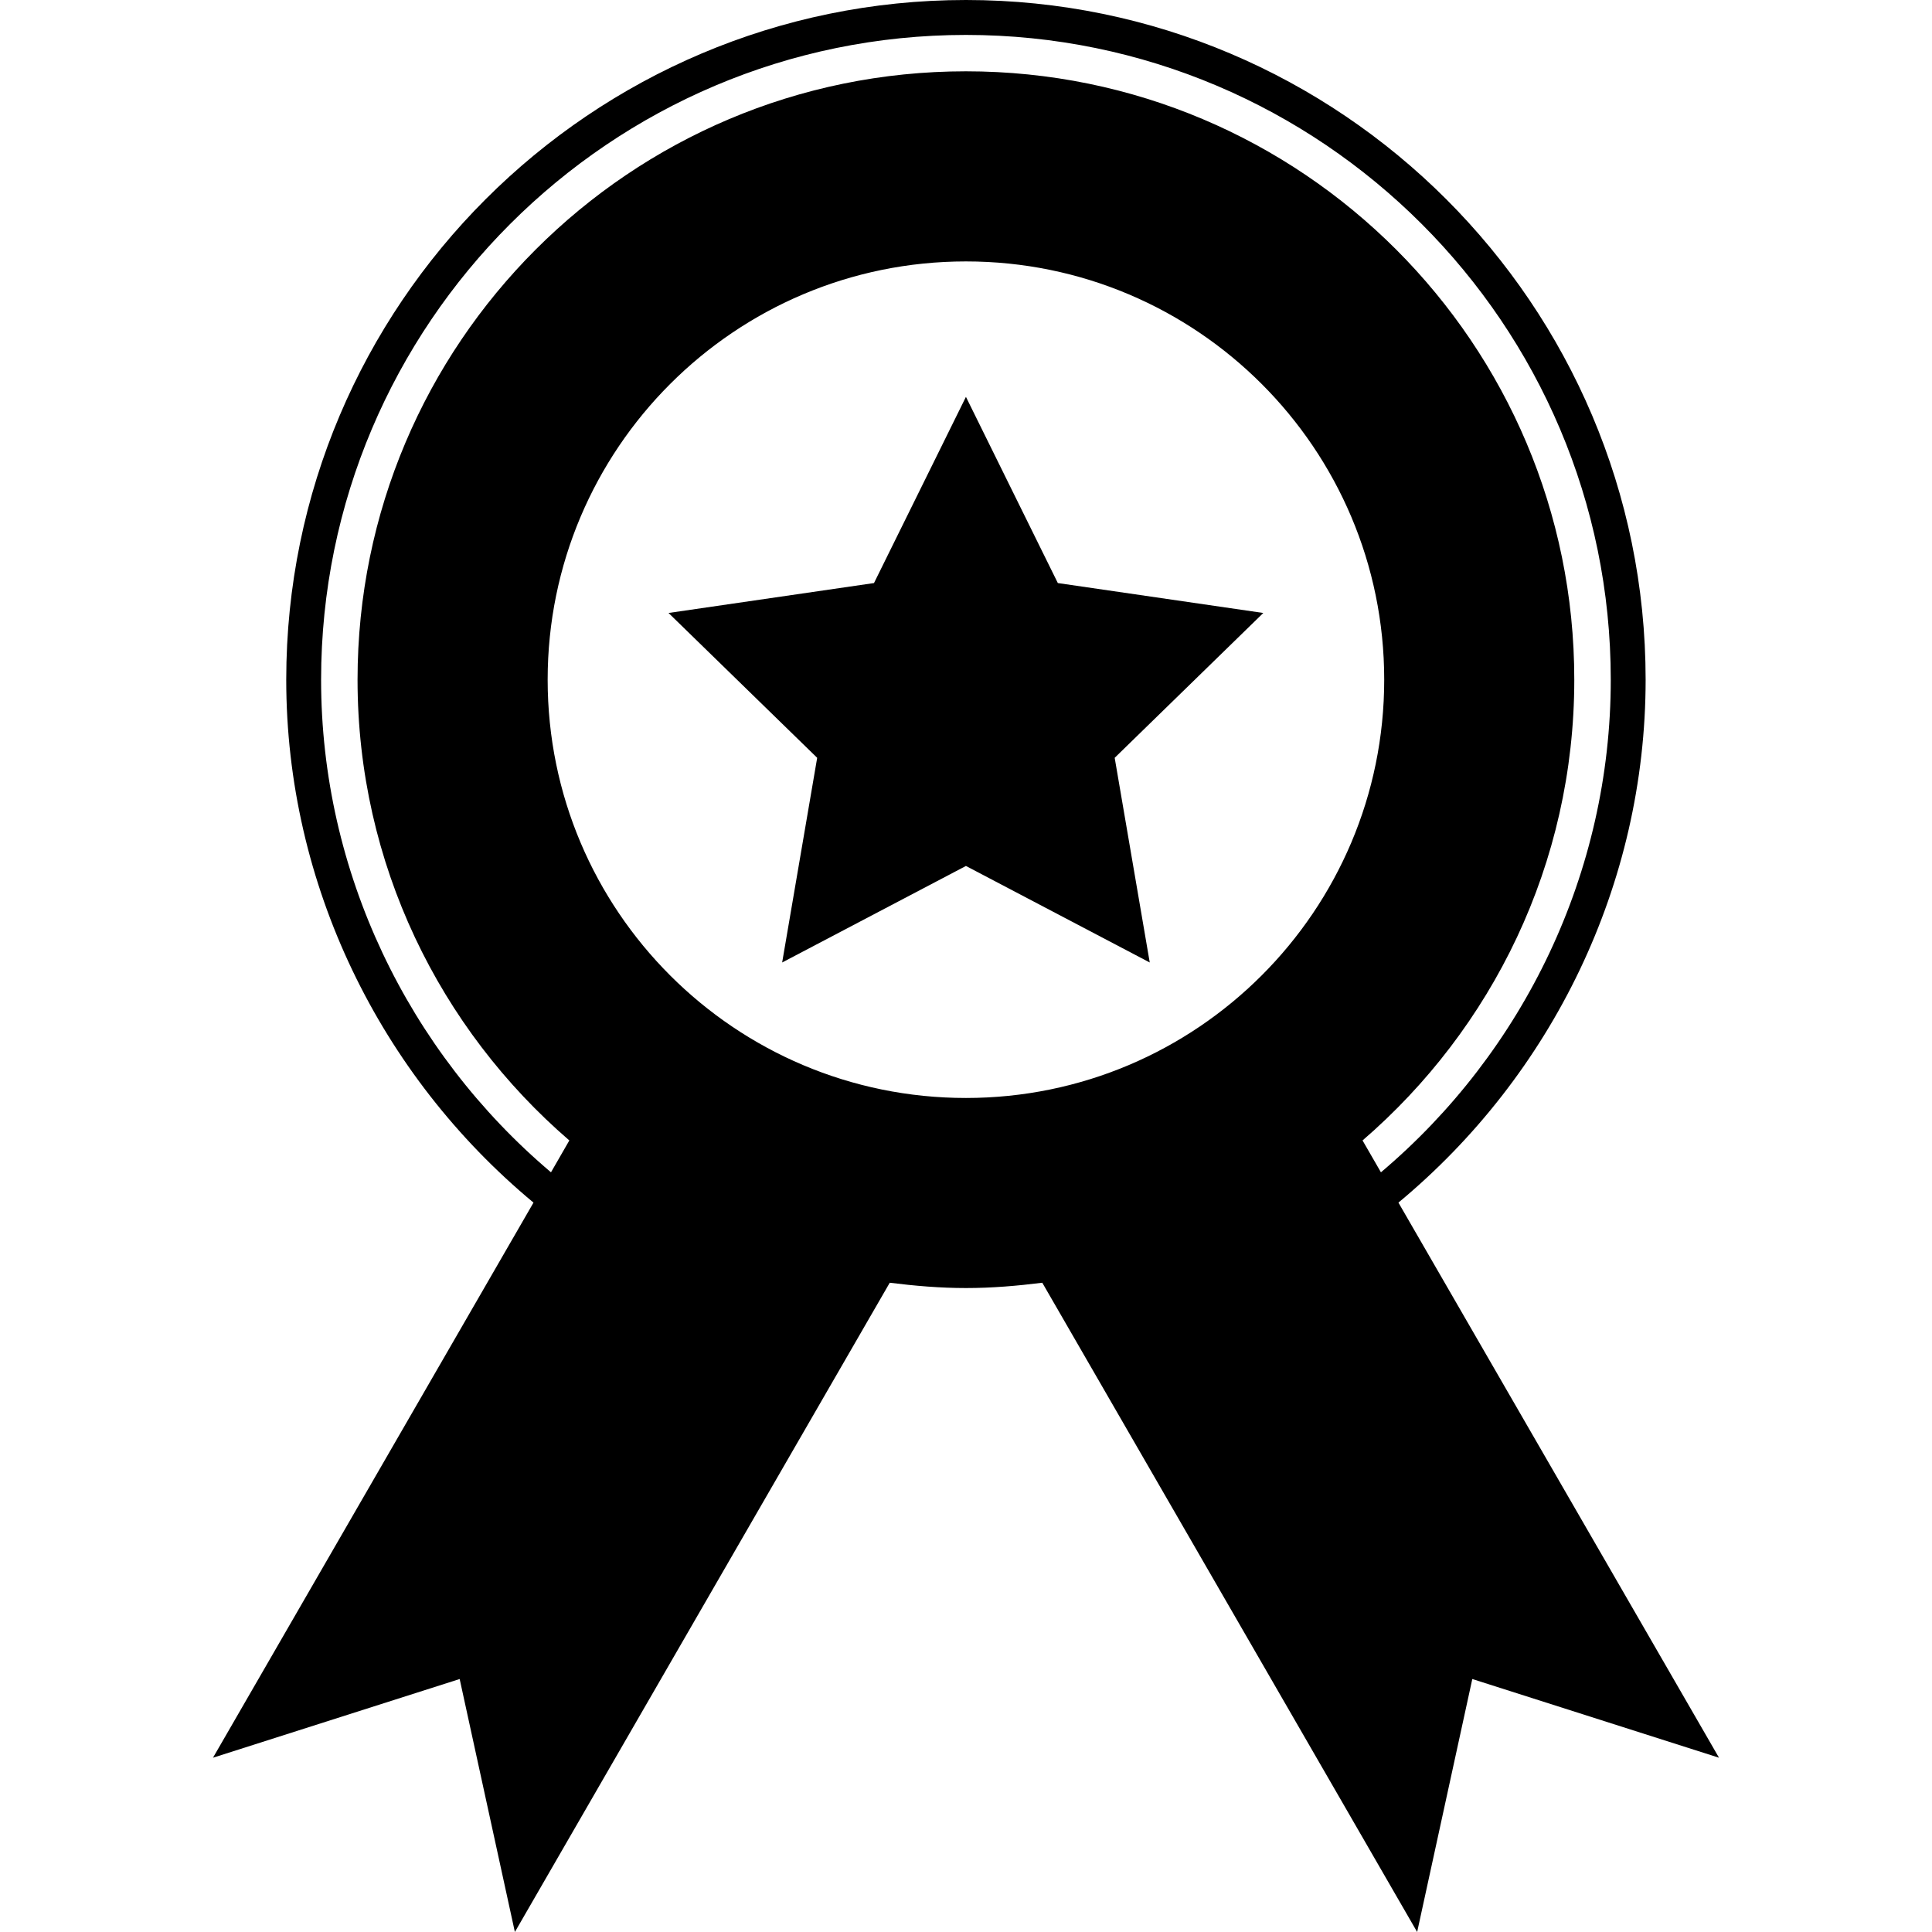
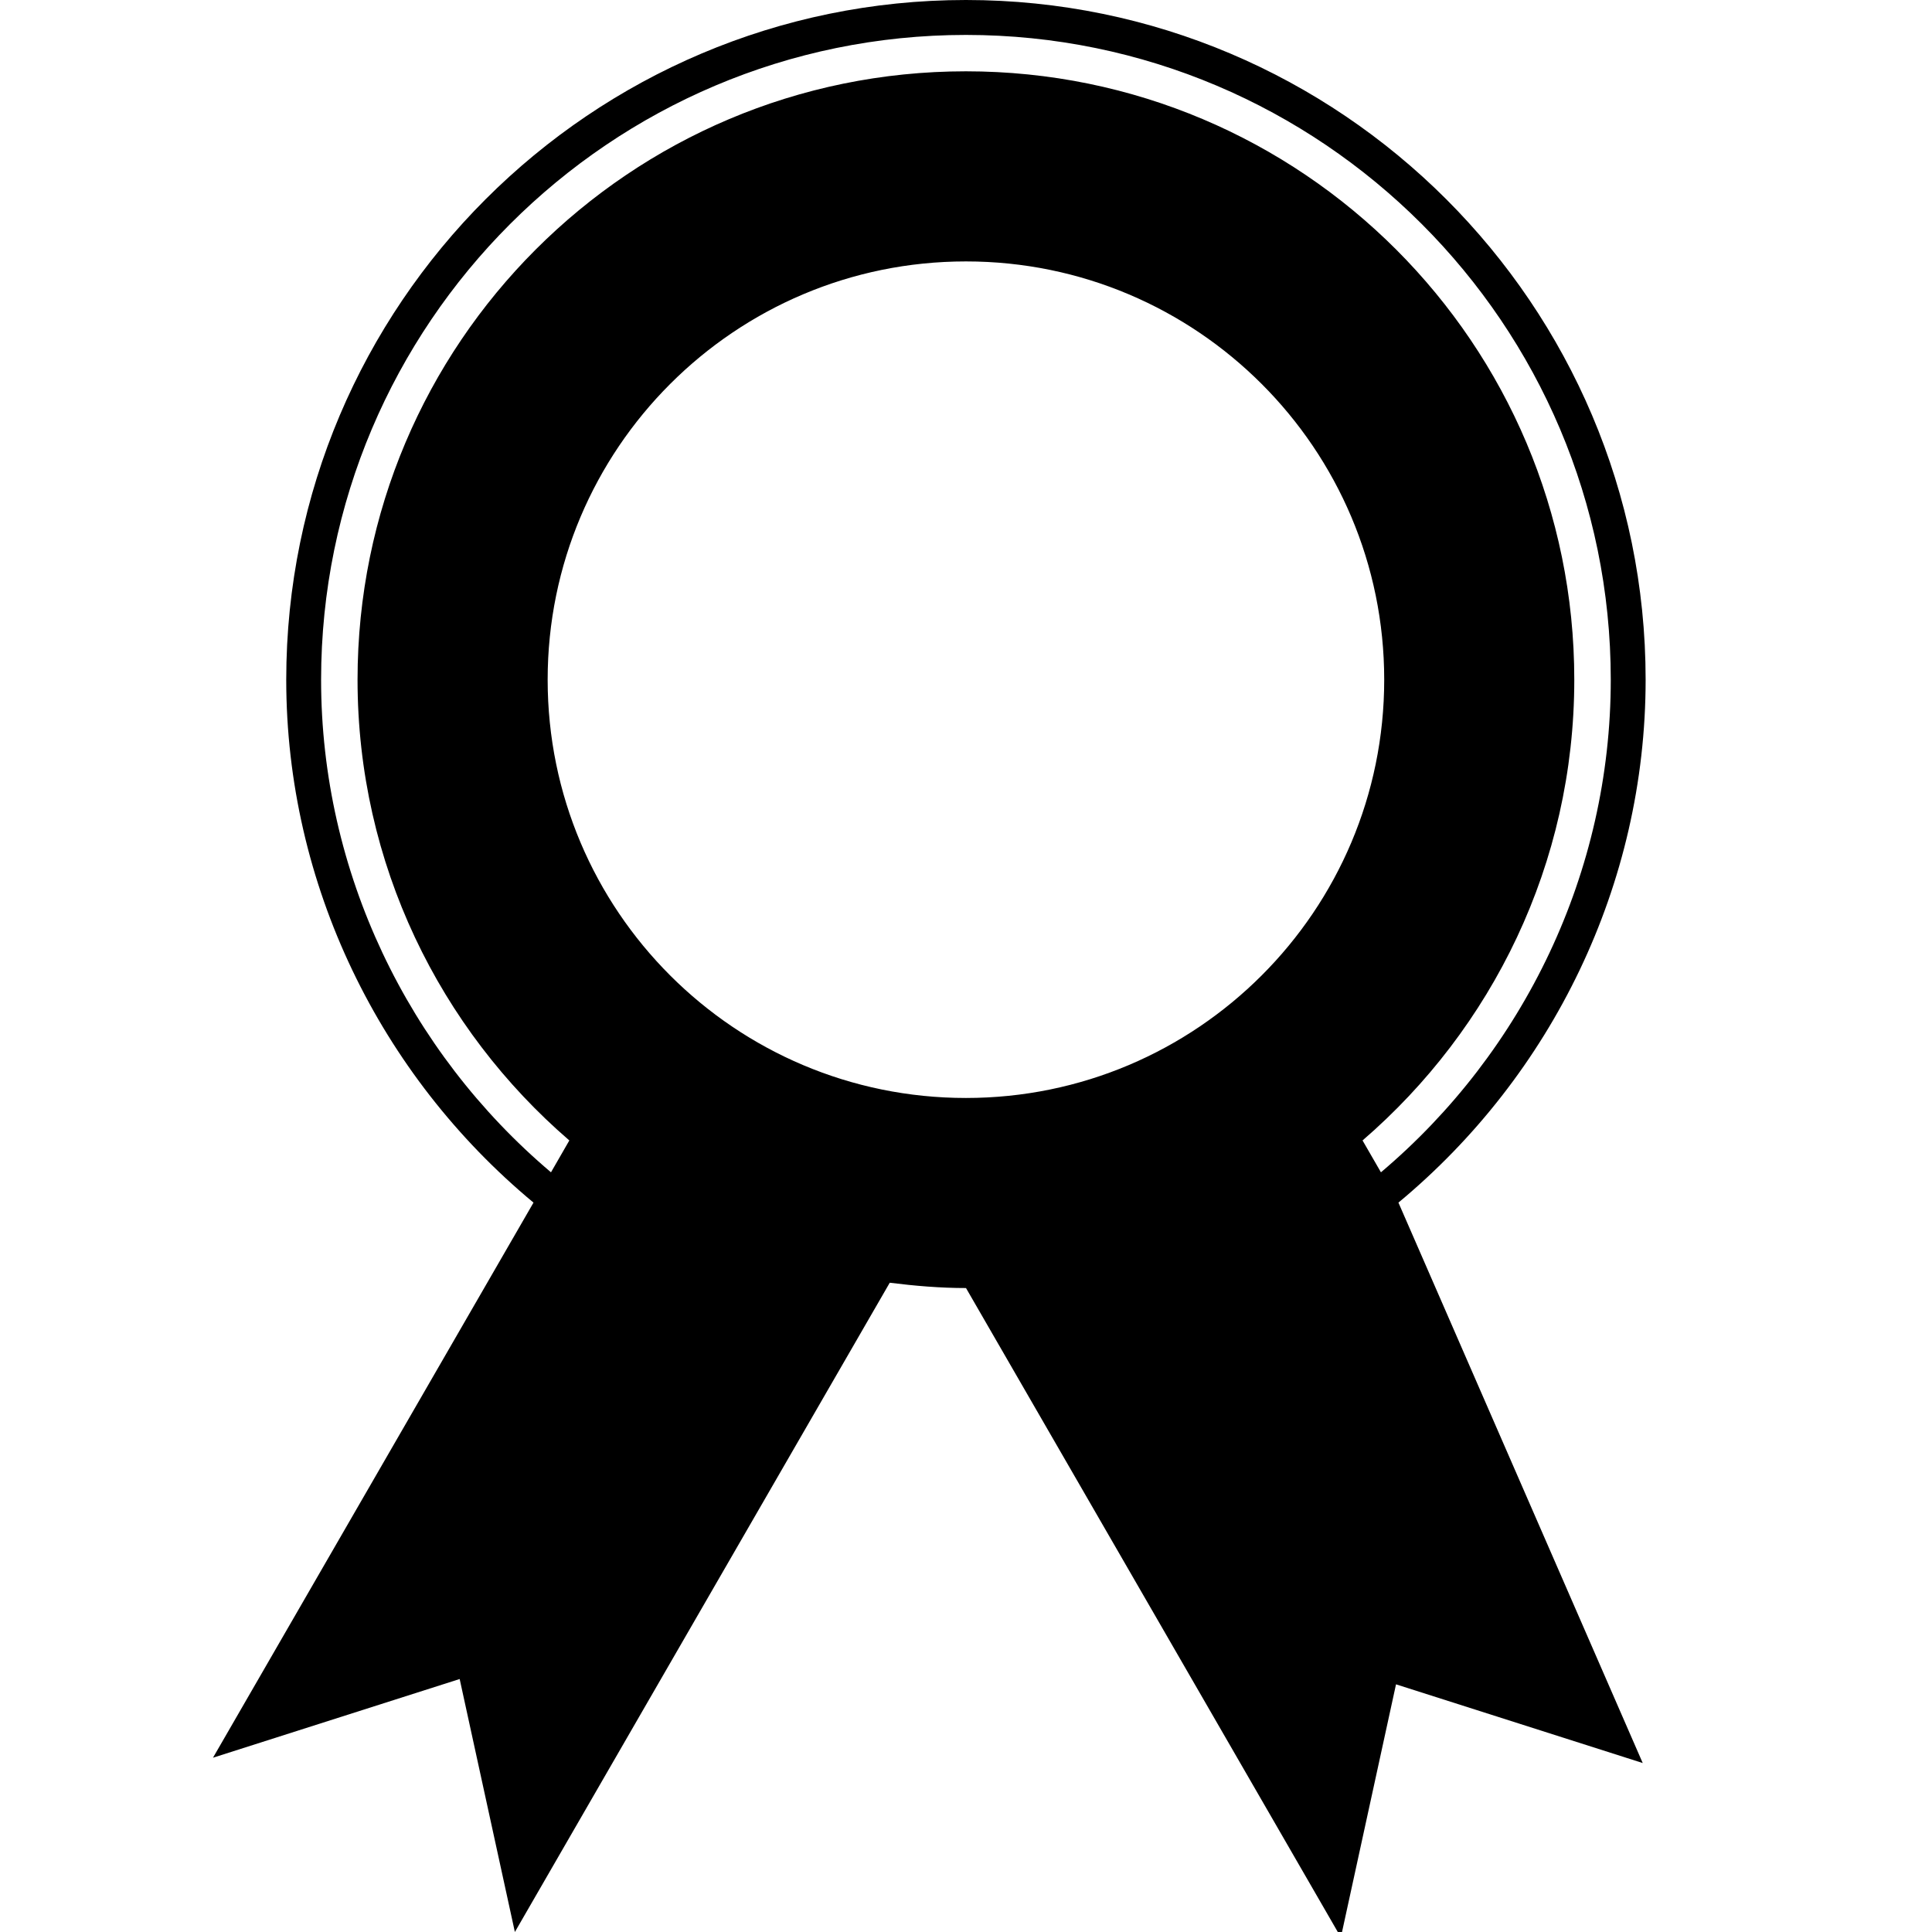
<svg xmlns="http://www.w3.org/2000/svg" version="1.1" id="Capa_1" x="0px" y="0px" width="172.804px" height="172.804px" viewBox="0 0 172.804 172.804" style="enable-background:new 0 0 172.804 172.804;" xml:space="preserve">
  <g>
    <g>
-       <path d="M125.08,107.564c13.731-11.398,22.11-28.445,22.11-46.771C147.19,27.273,119.917,0,86.396,0S25.602,27.273,25.602,60.794    c0,18.319,8.388,35.372,22.116,46.771L19.05,157.216l22.064-7.039l4.938,22.627l33.53-58.072c2.238,0.28,4.506,0.475,6.82,0.475    c2.319,0,4.582-0.194,6.823-0.475l33.529,58.072l4.933-22.627l22.066,7.039L125.08,107.564z M48.984,60.794    c0-20.657,16.754-37.412,37.412-37.412c20.655,0,37.412,16.755,37.412,37.412s-16.757,37.412-37.412,37.412    C65.739,98.206,48.984,81.457,48.984,60.794z M140.809,60.794c0-30.05-24.356-54.416-54.413-54.416    c-30.053,0-54.416,24.36-54.416,54.416c0,16.483,7.365,31.231,18.943,41.211l-1.641,2.85C36.496,94.04,28.72,77.989,28.72,60.8    c0-31.807,25.87-57.676,57.676-57.676c31.81,0,57.676,25.87,57.676,57.676c0,17.208-7.77,33.253-20.557,44.055l-1.645-2.85    C133.447,92.019,140.809,77.277,140.809,60.794z" />
-       <polygon points="112.993,54.826 94.616,52.15 86.396,35.496 78.173,52.15 59.795,54.826 73.091,67.781 69.958,86.088     86.396,77.454 102.837,86.088 99.701,67.781   " />
+       <path d="M125.08,107.564c13.731-11.398,22.11-28.445,22.11-46.771C147.19,27.273,119.917,0,86.396,0S25.602,27.273,25.602,60.794    c0,18.319,8.388,35.372,22.116,46.771L19.05,157.216l22.064-7.039l4.938,22.627l33.53-58.072c2.238,0.28,4.506,0.475,6.82,0.475    l33.529,58.072l4.933-22.627l22.066,7.039L125.08,107.564z M48.984,60.794    c0-20.657,16.754-37.412,37.412-37.412c20.655,0,37.412,16.755,37.412,37.412s-16.757,37.412-37.412,37.412    C65.739,98.206,48.984,81.457,48.984,60.794z M140.809,60.794c0-30.05-24.356-54.416-54.413-54.416    c-30.053,0-54.416,24.36-54.416,54.416c0,16.483,7.365,31.231,18.943,41.211l-1.641,2.85C36.496,94.04,28.72,77.989,28.72,60.8    c0-31.807,25.87-57.676,57.676-57.676c31.81,0,57.676,25.87,57.676,57.676c0,17.208-7.77,33.253-20.557,44.055l-1.645-2.85    C133.447,92.019,140.809,77.277,140.809,60.794z" />
    </g>
  </g>
  <g>
</g>
  <g>
</g>
  <g>
</g>
  <g>
</g>
  <g>
</g>
  <g>
</g>
  <g>
</g>
  <g>
</g>
  <g>
</g>
  <g>
</g>
  <g>
</g>
  <g>
</g>
  <g>
</g>
  <g>
</g>
  <g>
</g>
</svg>